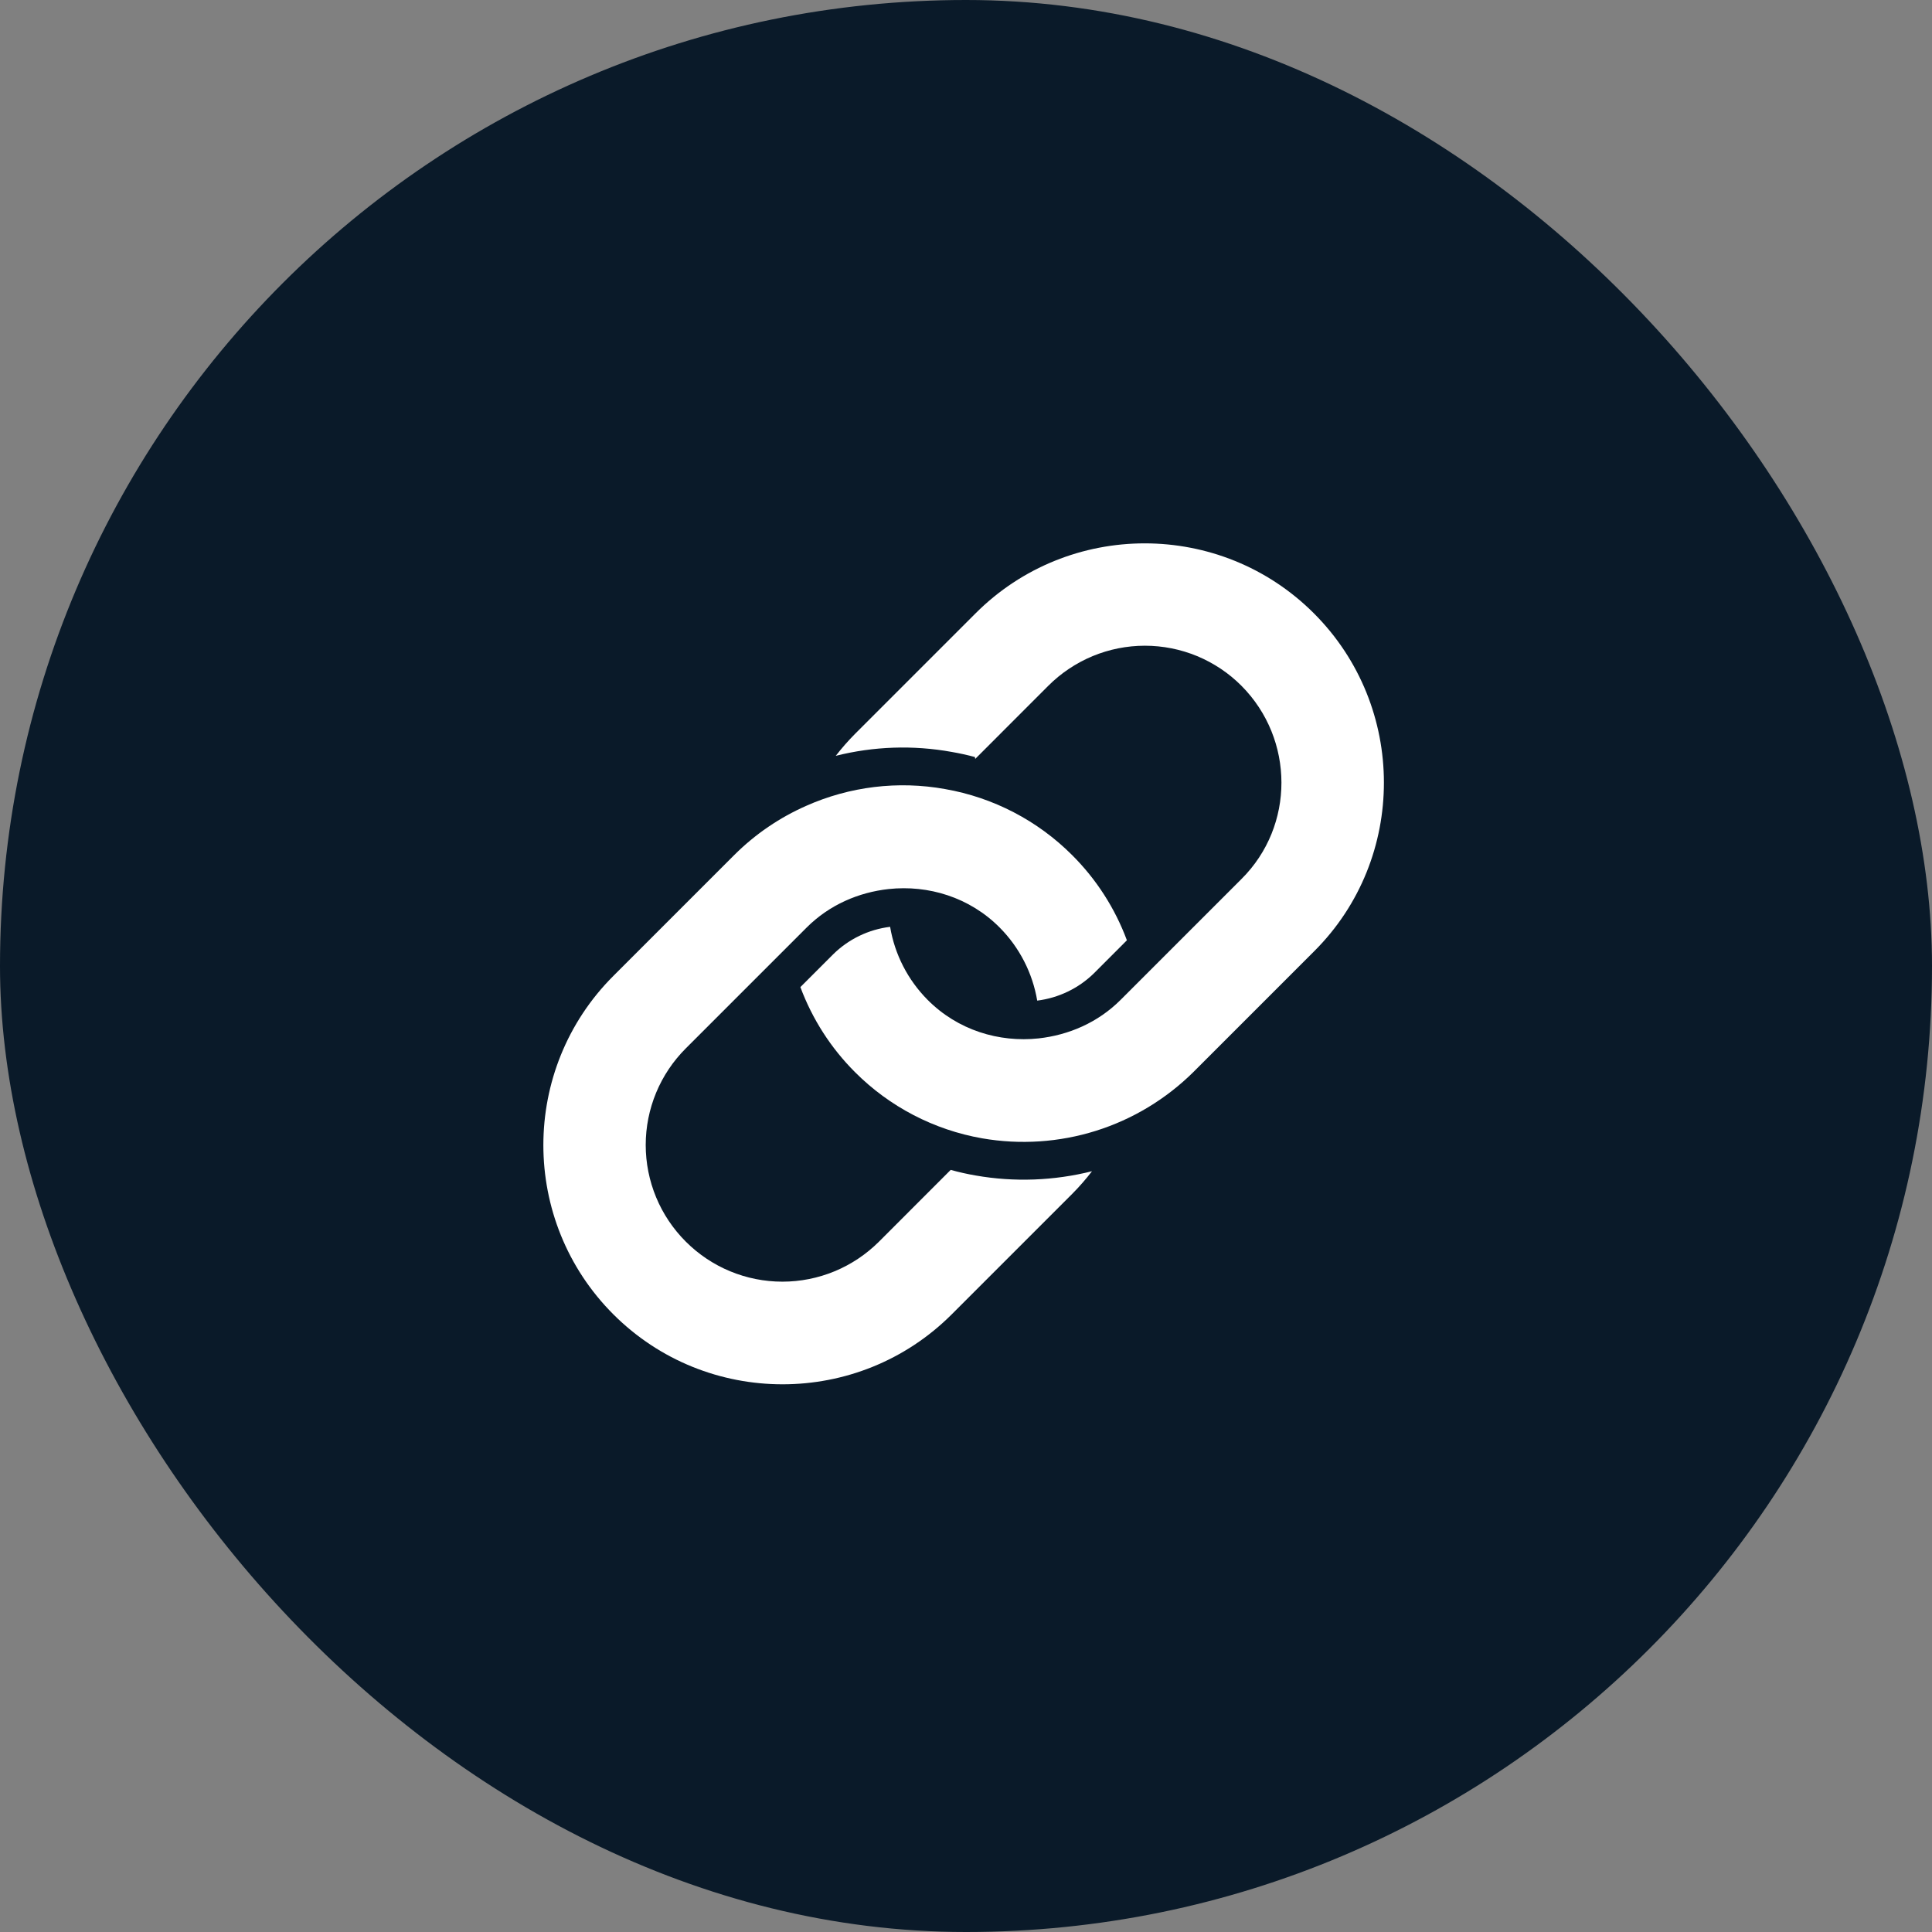
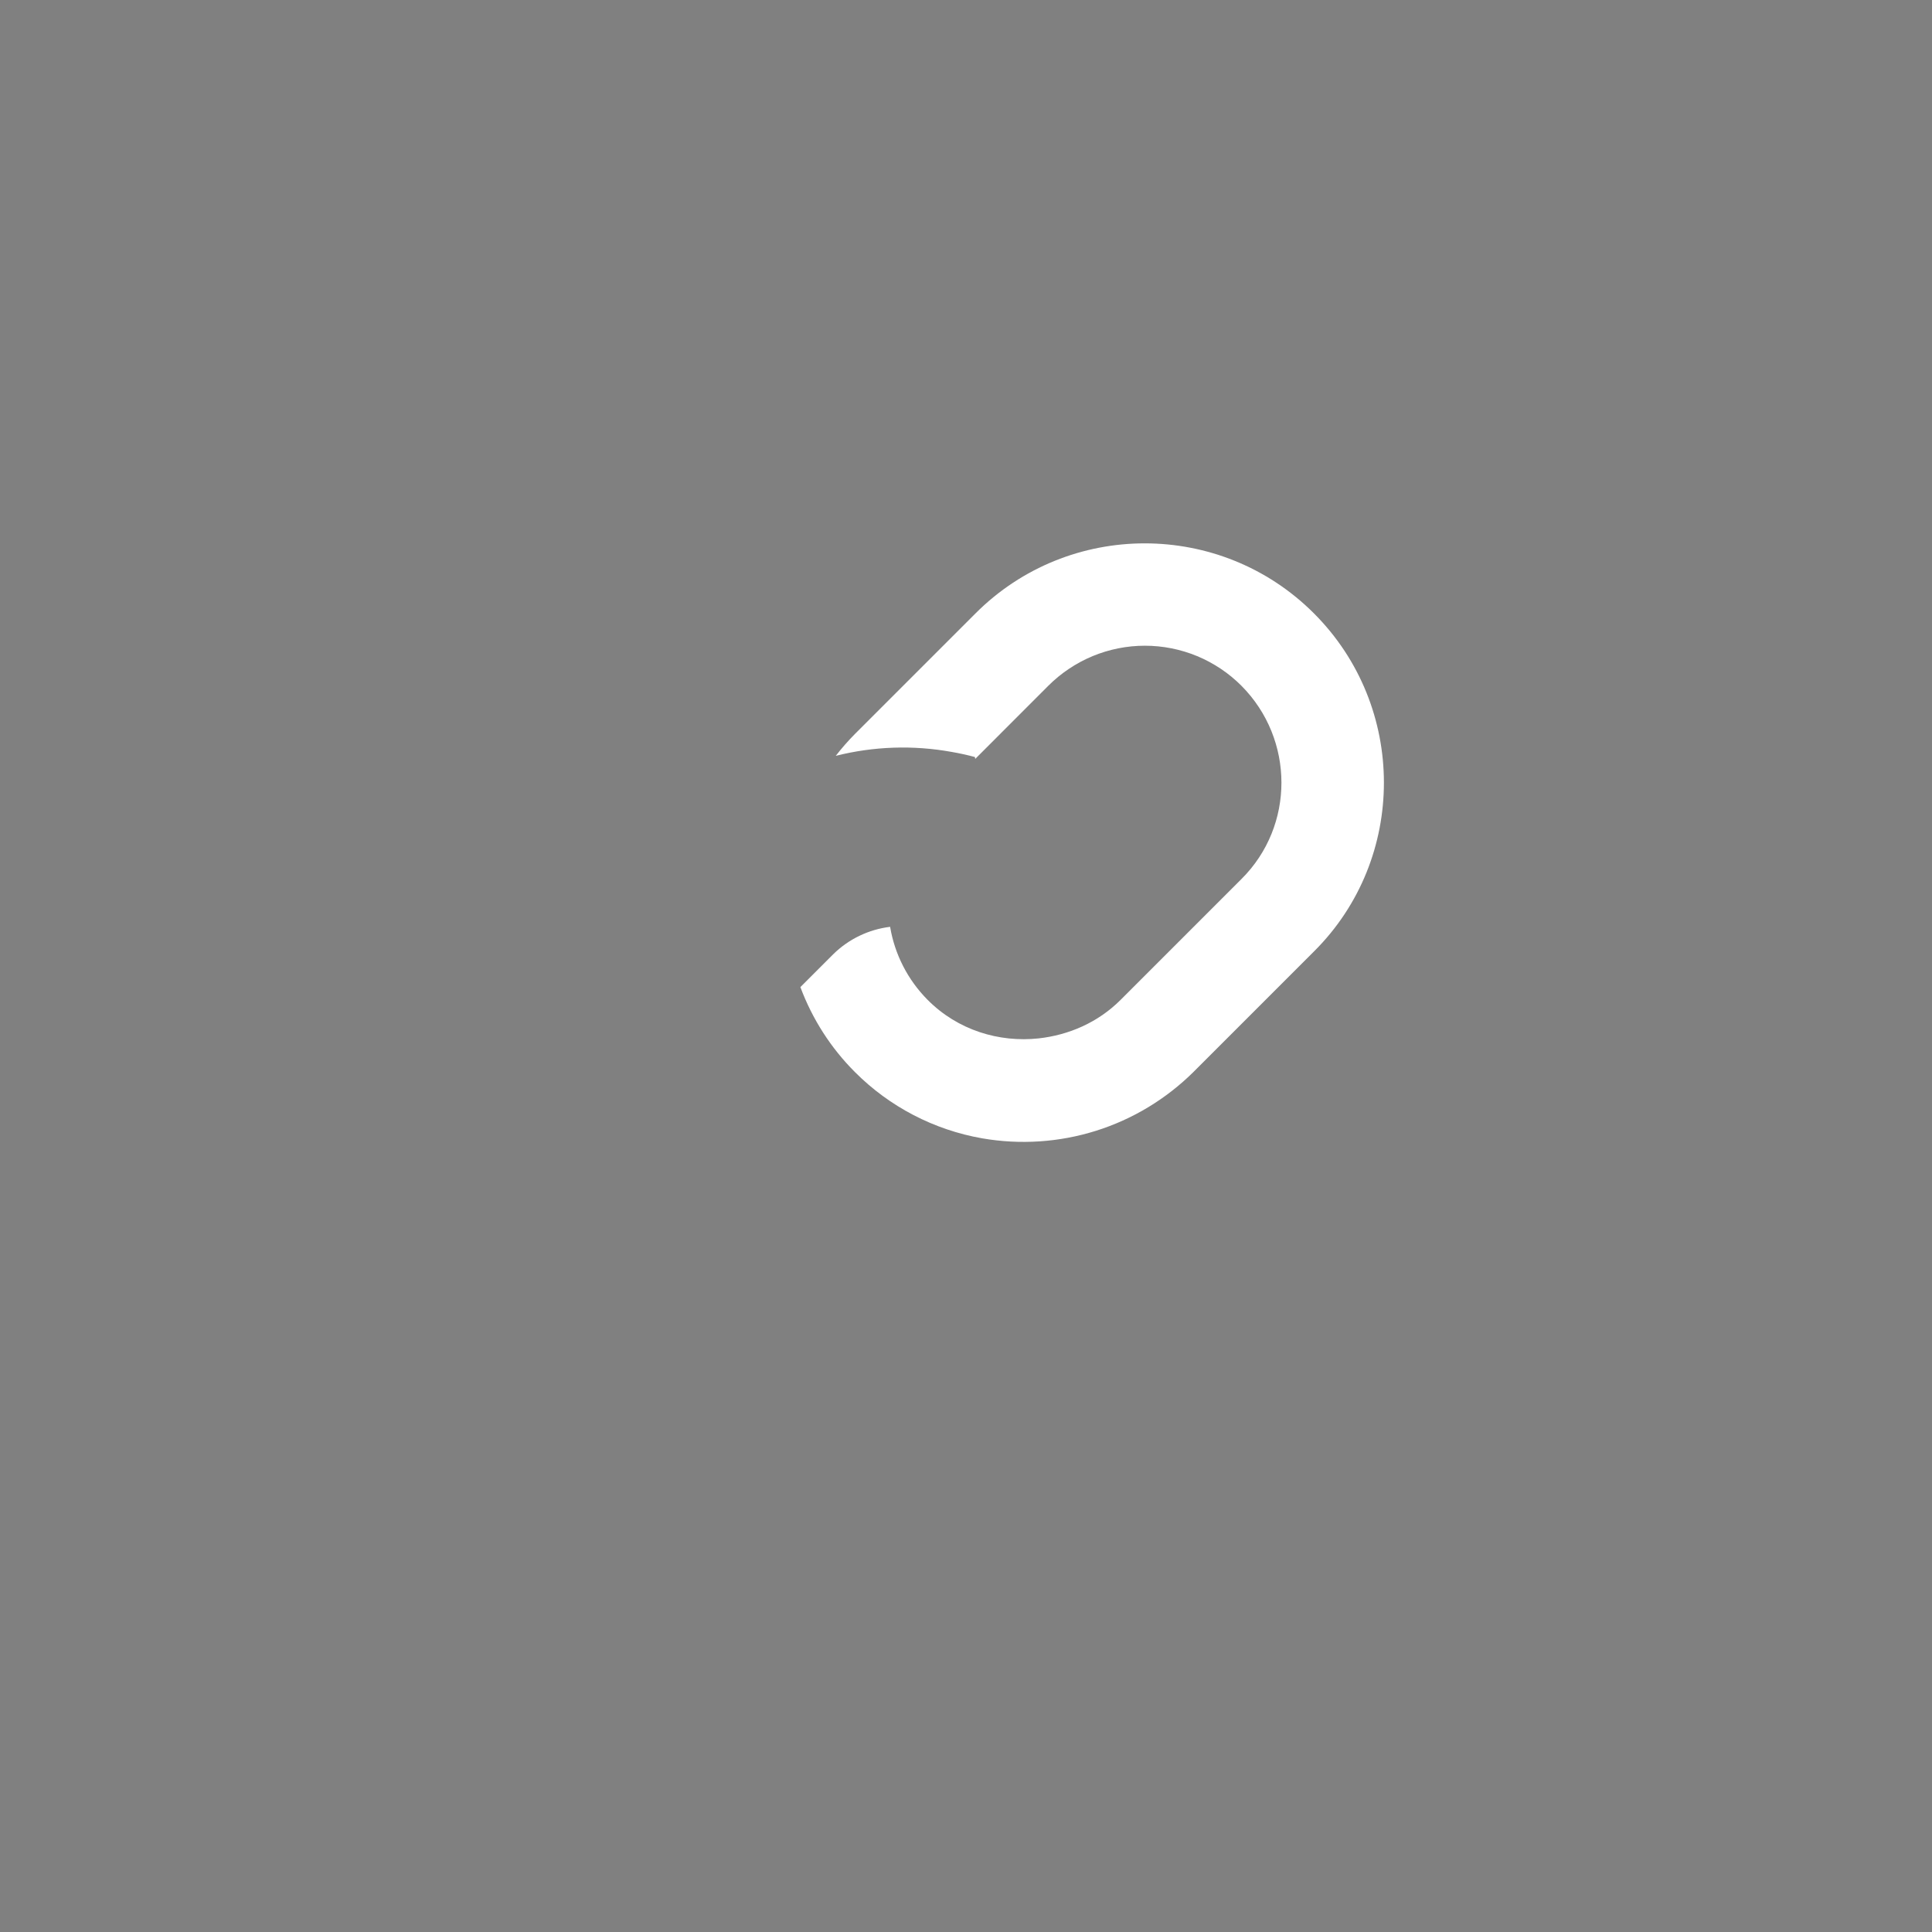
<svg xmlns="http://www.w3.org/2000/svg" width="36" height="36" viewBox="0 0 36 36" fill="none">
  <rect x="0" y="0" width="36" height="36" fill="#808080" stroke="none" />
-   <rect width="36" height="36" rx="18" fill="#0A1A29" />
  <path d="M24.483 11.429C22.745 9.69 19.916 9.69 18.178 11.429L15.928 13.679C15.8 13.808 15.682 13.944 15.573 14.084C16.28 13.906 17.016 13.881 17.733 14.011C17.878 14.036 18.023 14.068 18.166 14.106L18.172 14.141L19.533 12.779C19.77 12.542 20.05 12.355 20.359 12.226C20.668 12.098 20.999 12.032 21.333 12.032C21.668 12.032 21.999 12.098 22.308 12.226C22.617 12.355 22.897 12.542 23.133 12.779C24.123 13.775 24.129 15.389 23.133 16.379L20.883 18.629C20.456 19.057 19.91 19.287 19.353 19.349C18.616 19.428 17.846 19.197 17.283 18.629C16.916 18.259 16.672 17.784 16.586 17.27C16.185 17.319 15.812 17.499 15.525 17.782L14.914 18.393C15.136 18.989 15.483 19.53 15.933 19.979C16.577 20.624 17.404 21.054 18.301 21.211C19.009 21.334 19.736 21.286 20.421 21.071C21.106 20.856 21.729 20.479 22.239 19.974L24.489 17.724C26.221 15.997 26.221 13.167 24.483 11.429Z" fill="white" />
-   <path d="M19.984 22.241C20.114 22.11 20.236 21.97 20.348 21.824C19.64 22.002 18.902 22.03 18.182 21.904C18.025 21.877 17.868 21.842 17.715 21.799L16.379 23.136C16.142 23.372 15.862 23.56 15.553 23.688C15.244 23.816 14.913 23.882 14.579 23.882C14.244 23.882 13.913 23.816 13.604 23.688C13.295 23.56 13.015 23.372 12.779 23.136C12.542 22.899 12.354 22.619 12.226 22.31C12.098 22.001 12.032 21.67 12.032 21.335C12.032 21.001 12.098 20.67 12.226 20.361C12.354 20.052 12.542 19.772 12.779 19.535L15.029 17.285C15.456 16.858 16.002 16.627 16.559 16.566C17.296 16.487 18.066 16.717 18.629 17.285C18.996 17.655 19.24 18.13 19.327 18.645C19.727 18.595 20.1 18.415 20.387 18.133L20.998 17.521C20.777 16.925 20.429 16.384 19.979 15.935C19.335 15.29 18.508 14.86 17.61 14.703C16.734 14.545 15.831 14.655 15.017 15.018C14.534 15.232 14.078 15.536 13.679 15.935L11.429 18.185C9.69 19.923 9.69 22.752 11.429 24.491C13.167 26.229 15.996 26.229 17.734 24.491L19.984 22.241Z" fill="white" />
</svg>